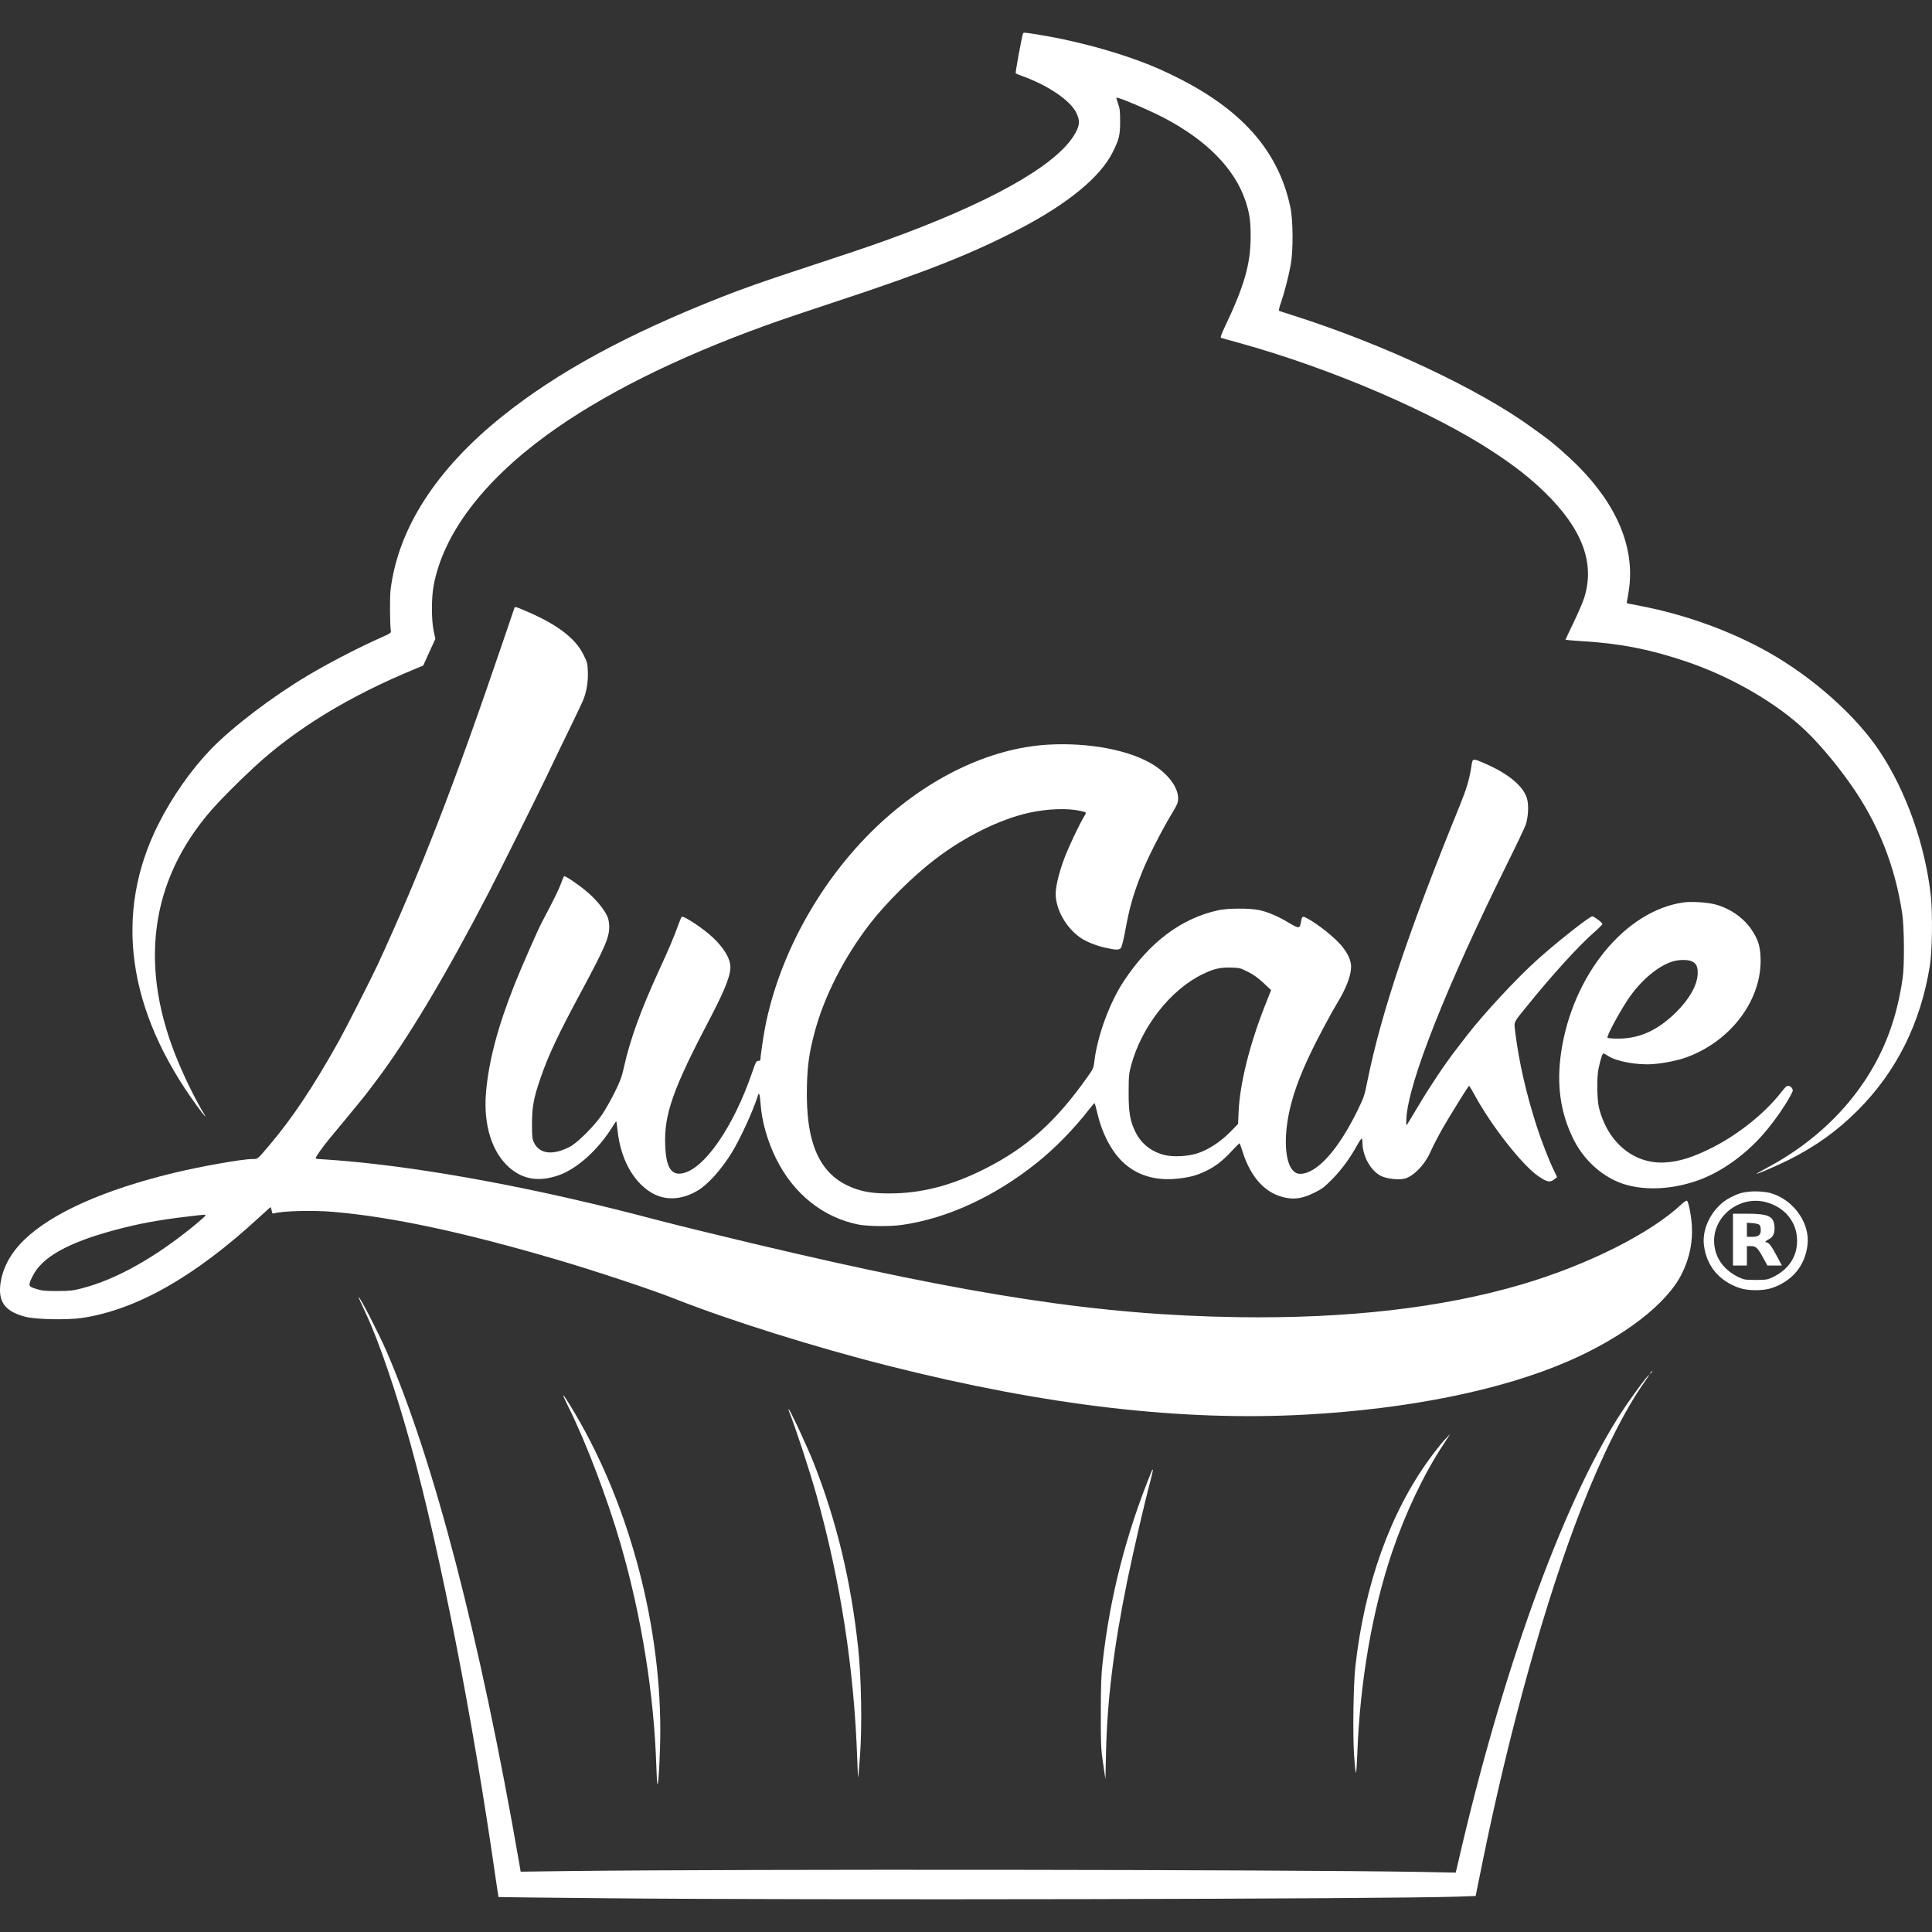
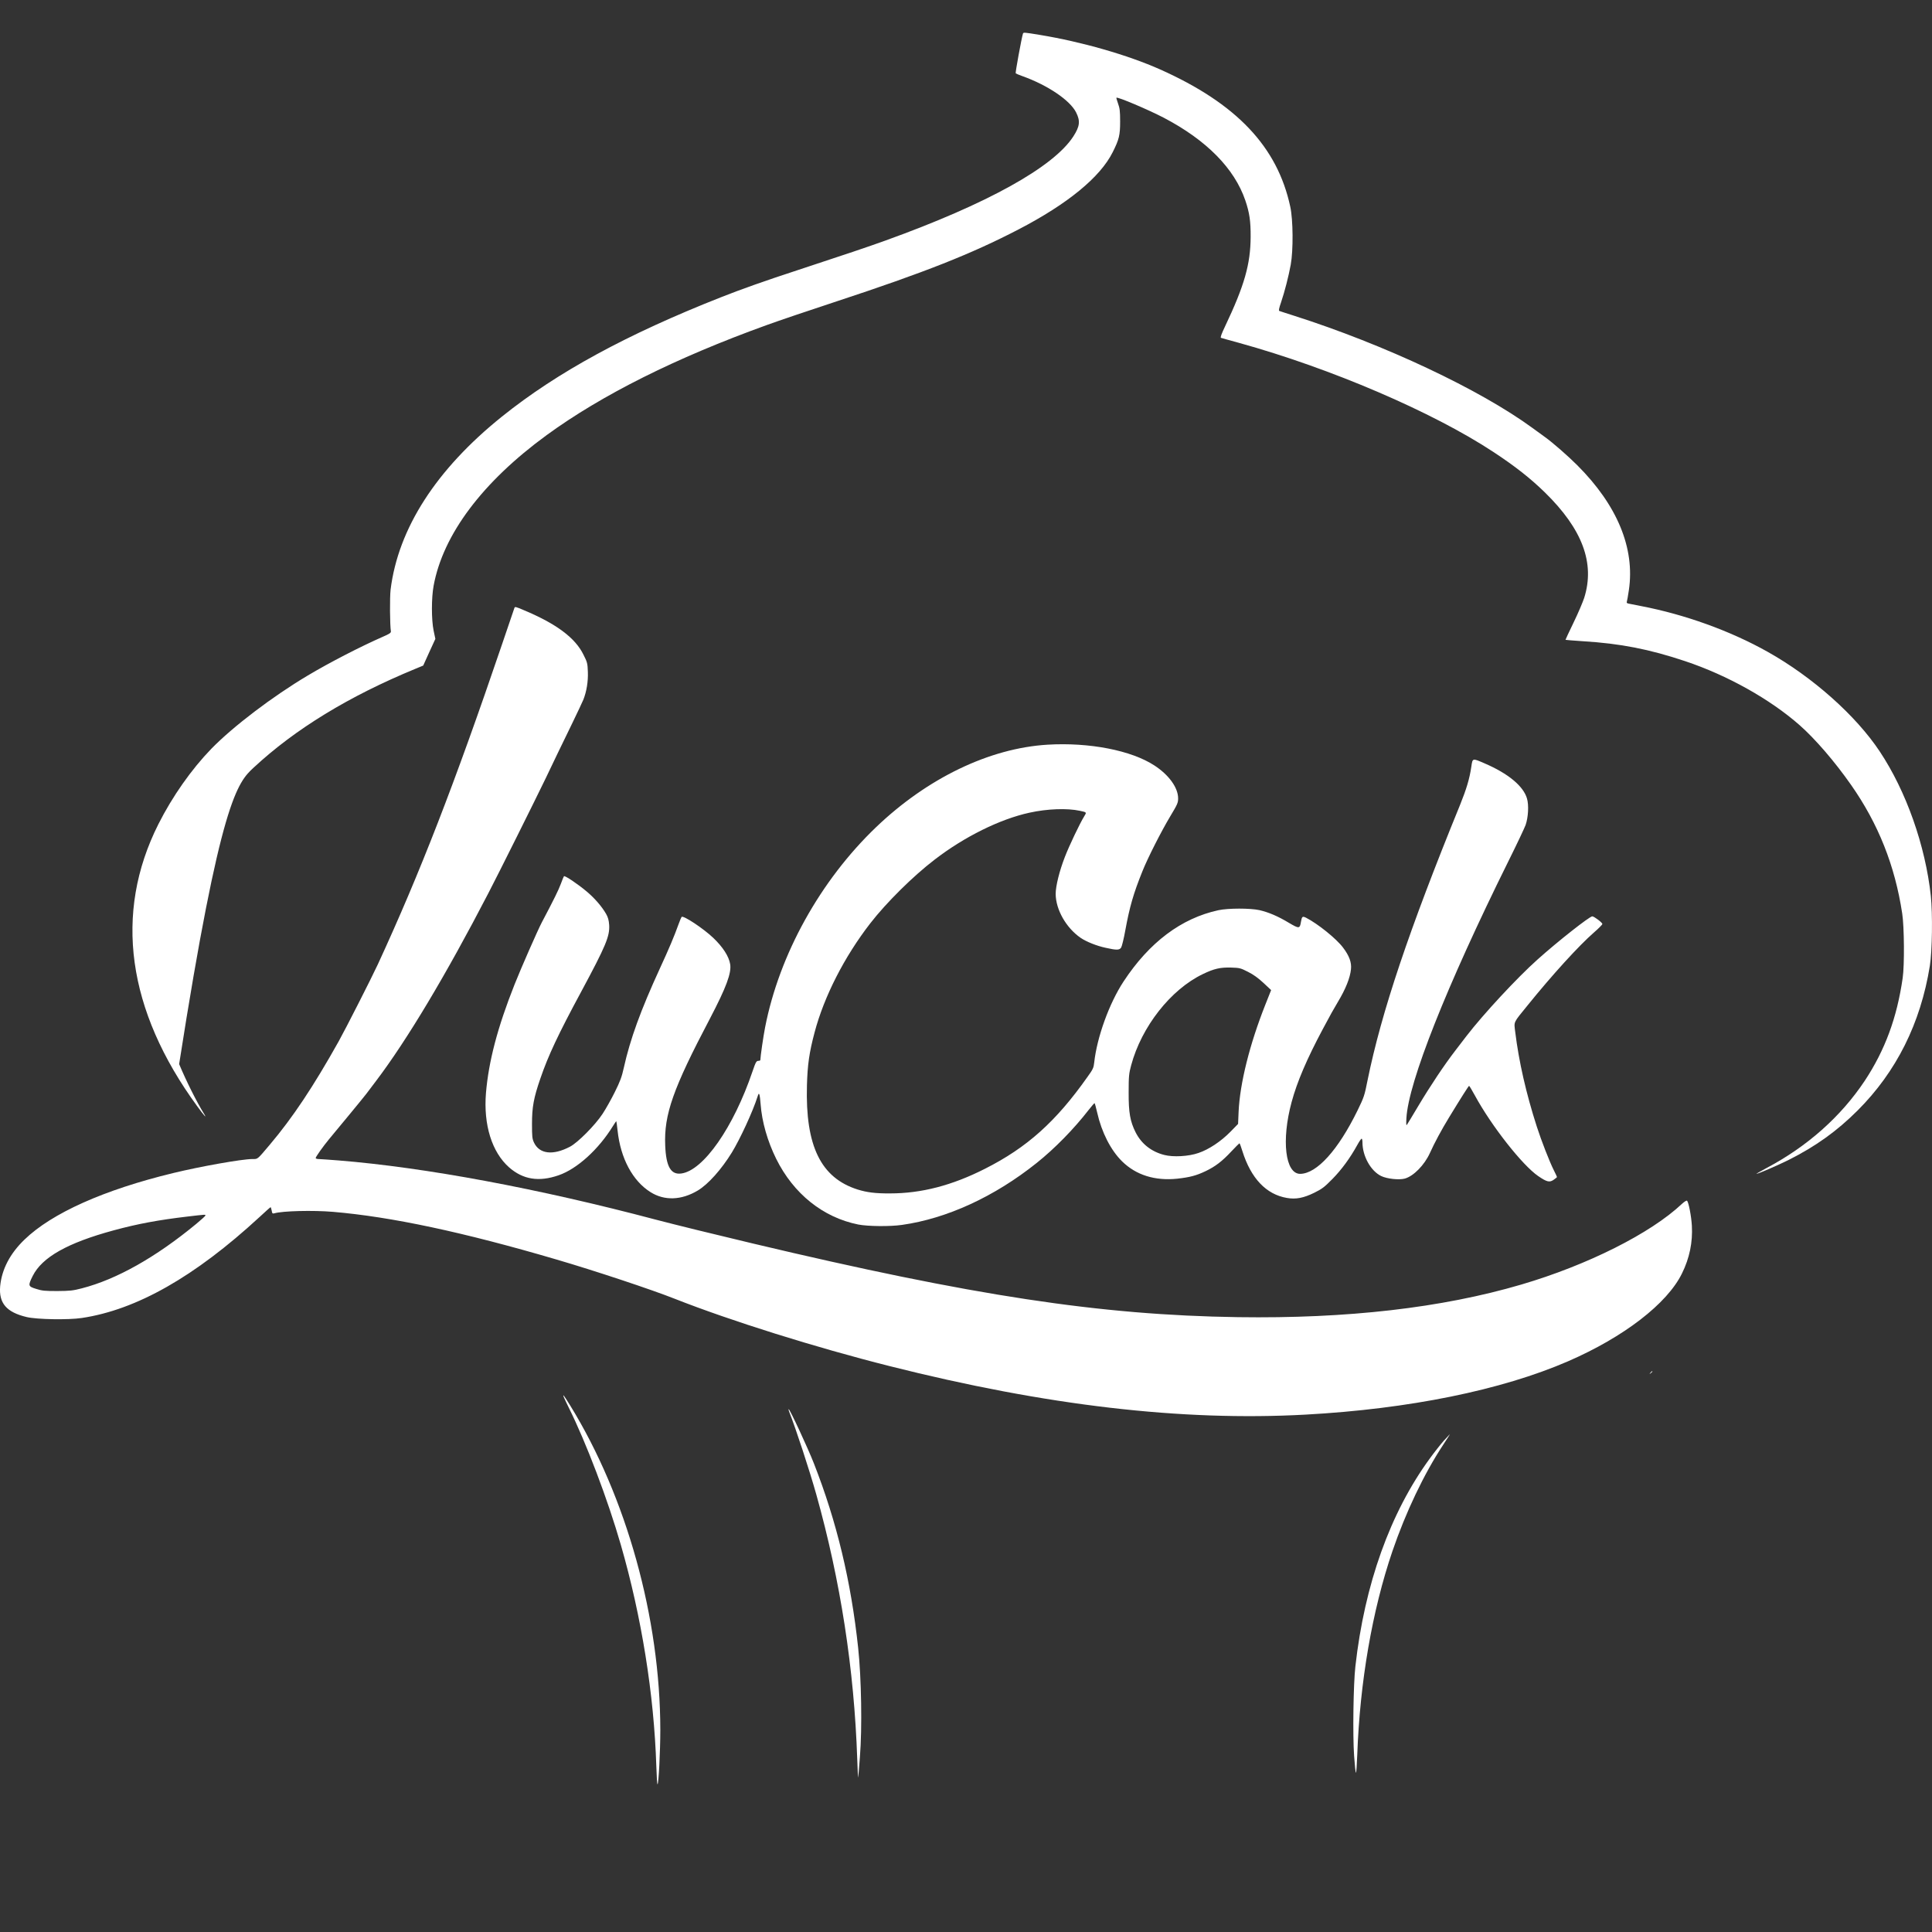
<svg xmlns="http://www.w3.org/2000/svg" width="58" height="58" viewBox="0 0 58 58" fill="none">
  <rect x="0" y="0" width="58" height="58" fill="#333333" stroke="none" />
-   <path d="M30.709 1.012C30.668 1.143 30.476 2.188 30.492 2.202C30.506 2.213 30.595 2.25 30.695 2.286C31.455 2.558 32.125 3.012 32.306 3.376C32.436 3.635 32.417 3.793 32.222 4.096C31.624 5.019 29.636 6.121 26.58 7.222C26.057 7.411 25.359 7.645 23.949 8.109C22.978 8.426 22.255 8.682 21.643 8.924C18.815 10.039 16.721 11.179 15.069 12.506C13.095 14.091 11.954 15.865 11.726 17.701C11.699 17.934 11.704 18.766 11.735 18.955C11.74 18.997 11.693 19.03 11.493 19.116C10.828 19.408 9.899 19.886 9.24 20.279C8.184 20.907 6.999 21.808 6.345 22.478C5.747 23.096 5.175 23.908 4.755 24.742C3.409 27.415 3.812 30.332 5.925 33.216C6.14 33.51 6.226 33.602 6.117 33.424C5.906 33.082 5.594 32.462 5.378 31.945C4.148 29.069 4.482 26.458 6.351 24.314C6.618 24.011 7.132 23.491 7.613 23.046C8.857 21.889 10.472 20.901 12.475 20.076L12.705 19.981L12.886 19.581L13.07 19.18L13.017 18.93C12.95 18.599 12.95 17.951 13.017 17.587C13.3 16.046 14.485 14.469 16.412 13.062C18.067 11.855 20.284 10.745 23.02 9.758C23.379 9.627 24.324 9.308 25.12 9.046C27.762 8.176 29.163 7.622 30.576 6.888C32.053 6.121 33.029 5.32 33.404 4.569C33.596 4.185 33.627 4.06 33.627 3.648C33.627 3.331 33.615 3.248 33.565 3.109C33.532 3.017 33.51 2.939 33.515 2.934C33.549 2.9 34.466 3.29 34.936 3.534C36.218 4.205 37.058 5.056 37.386 6.018C37.511 6.388 37.548 6.638 37.545 7.111C37.542 7.928 37.359 8.573 36.775 9.803C36.669 10.025 36.63 10.134 36.655 10.142C36.672 10.148 36.914 10.217 37.192 10.292C39.948 11.054 43.015 12.37 44.837 13.571C45.487 13.999 45.943 14.358 46.377 14.781C47.506 15.885 47.887 16.905 47.559 17.948C47.517 18.076 47.376 18.41 47.239 18.691C47.103 18.971 46.995 19.205 46.997 19.208C47.003 19.213 47.236 19.23 47.52 19.25C48.647 19.319 49.514 19.489 50.588 19.848C51.853 20.27 53.138 20.988 54.028 21.772C54.492 22.181 55.082 22.865 55.568 23.56C56.386 24.725 56.889 25.988 57.106 27.426C57.167 27.823 57.176 28.977 57.12 29.358C56.948 30.554 56.592 31.519 55.983 32.443C55.265 33.522 54.256 34.42 53.018 35.073C52.846 35.165 52.718 35.24 52.729 35.24C52.779 35.24 53.371 34.984 53.694 34.823C54.503 34.417 55.146 33.958 55.769 33.335C56.931 32.173 57.657 30.721 57.935 28.997C58.007 28.558 58.021 27.431 57.965 26.897C57.801 25.384 57.226 23.755 56.433 22.562C55.718 21.483 54.414 20.323 53.068 19.569C51.939 18.935 50.577 18.446 49.258 18.193C49.091 18.16 48.922 18.129 48.888 18.12C48.844 18.112 48.827 18.093 48.838 18.068C48.847 18.045 48.874 17.887 48.9 17.715C49.086 16.457 48.552 15.167 47.35 13.966C47.084 13.699 46.614 13.287 46.388 13.126C46.338 13.09 46.171 12.967 46.013 12.853C44.431 11.694 41.566 10.345 38.844 9.477C38.621 9.405 38.426 9.344 38.407 9.335C38.382 9.327 38.396 9.255 38.457 9.08C38.566 8.76 38.685 8.293 38.749 7.945C38.827 7.517 38.821 6.602 38.735 6.207C38.349 4.405 37.122 3.109 34.825 2.083C33.857 1.652 32.472 1.254 31.218 1.048C30.729 0.968 30.726 0.968 30.709 1.012Z" fill="white" />
+   <path d="M30.709 1.012C30.668 1.143 30.476 2.188 30.492 2.202C30.506 2.213 30.595 2.25 30.695 2.286C31.455 2.558 32.125 3.012 32.306 3.376C32.436 3.635 32.417 3.793 32.222 4.096C31.624 5.019 29.636 6.121 26.58 7.222C26.057 7.411 25.359 7.645 23.949 8.109C22.978 8.426 22.255 8.682 21.643 8.924C18.815 10.039 16.721 11.179 15.069 12.506C13.095 14.091 11.954 15.865 11.726 17.701C11.699 17.934 11.704 18.766 11.735 18.955C11.74 18.997 11.693 19.03 11.493 19.116C10.828 19.408 9.899 19.886 9.24 20.279C8.184 20.907 6.999 21.808 6.345 22.478C5.747 23.096 5.175 23.908 4.755 24.742C3.409 27.415 3.812 30.332 5.925 33.216C6.14 33.51 6.226 33.602 6.117 33.424C5.906 33.082 5.594 32.462 5.378 31.945C6.618 24.011 7.132 23.491 7.613 23.046C8.857 21.889 10.472 20.901 12.475 20.076L12.705 19.981L12.886 19.581L13.07 19.18L13.017 18.93C12.95 18.599 12.95 17.951 13.017 17.587C13.3 16.046 14.485 14.469 16.412 13.062C18.067 11.855 20.284 10.745 23.02 9.758C23.379 9.627 24.324 9.308 25.12 9.046C27.762 8.176 29.163 7.622 30.576 6.888C32.053 6.121 33.029 5.32 33.404 4.569C33.596 4.185 33.627 4.06 33.627 3.648C33.627 3.331 33.615 3.248 33.565 3.109C33.532 3.017 33.51 2.939 33.515 2.934C33.549 2.9 34.466 3.29 34.936 3.534C36.218 4.205 37.058 5.056 37.386 6.018C37.511 6.388 37.548 6.638 37.545 7.111C37.542 7.928 37.359 8.573 36.775 9.803C36.669 10.025 36.63 10.134 36.655 10.142C36.672 10.148 36.914 10.217 37.192 10.292C39.948 11.054 43.015 12.37 44.837 13.571C45.487 13.999 45.943 14.358 46.377 14.781C47.506 15.885 47.887 16.905 47.559 17.948C47.517 18.076 47.376 18.41 47.239 18.691C47.103 18.971 46.995 19.205 46.997 19.208C47.003 19.213 47.236 19.23 47.52 19.25C48.647 19.319 49.514 19.489 50.588 19.848C51.853 20.27 53.138 20.988 54.028 21.772C54.492 22.181 55.082 22.865 55.568 23.56C56.386 24.725 56.889 25.988 57.106 27.426C57.167 27.823 57.176 28.977 57.12 29.358C56.948 30.554 56.592 31.519 55.983 32.443C55.265 33.522 54.256 34.42 53.018 35.073C52.846 35.165 52.718 35.24 52.729 35.24C52.779 35.24 53.371 34.984 53.694 34.823C54.503 34.417 55.146 33.958 55.769 33.335C56.931 32.173 57.657 30.721 57.935 28.997C58.007 28.558 58.021 27.431 57.965 26.897C57.801 25.384 57.226 23.755 56.433 22.562C55.718 21.483 54.414 20.323 53.068 19.569C51.939 18.935 50.577 18.446 49.258 18.193C49.091 18.16 48.922 18.129 48.888 18.12C48.844 18.112 48.827 18.093 48.838 18.068C48.847 18.045 48.874 17.887 48.9 17.715C49.086 16.457 48.552 15.167 47.35 13.966C47.084 13.699 46.614 13.287 46.388 13.126C46.338 13.09 46.171 12.967 46.013 12.853C44.431 11.694 41.566 10.345 38.844 9.477C38.621 9.405 38.426 9.344 38.407 9.335C38.382 9.327 38.396 9.255 38.457 9.08C38.566 8.76 38.685 8.293 38.749 7.945C38.827 7.517 38.821 6.602 38.735 6.207C38.349 4.405 37.122 3.109 34.825 2.083C33.857 1.652 32.472 1.254 31.218 1.048C30.729 0.968 30.726 0.968 30.709 1.012Z" fill="white" />
  <path d="M15.442 18.254C15.434 18.273 15.267 18.766 15.07 19.347C13.64 23.552 12.606 26.213 11.341 28.955C11.137 29.392 10.389 30.863 10.167 31.263C9.41 32.615 8.788 33.552 8.095 34.37C7.714 34.82 7.745 34.795 7.578 34.795C7.266 34.795 6.015 35.018 5.203 35.215C3.123 35.718 1.557 36.419 0.737 37.212C0.3 37.632 0.053 38.107 0.005 38.613C-0.039 39.122 0.194 39.395 0.801 39.539C1.112 39.612 2.049 39.628 2.455 39.567C4.096 39.322 5.845 38.33 7.786 36.541C7.964 36.375 8.115 36.241 8.123 36.241C8.131 36.241 8.145 36.286 8.156 36.341C8.17 36.428 8.181 36.439 8.234 36.425C8.479 36.352 9.399 36.33 9.992 36.38C11.746 36.528 13.907 36.989 16.708 37.812C17.84 38.143 19.575 38.719 20.253 38.989C21.933 39.651 24.486 40.452 26.705 41.011C31.411 42.198 35.474 42.671 39.192 42.468C42.295 42.298 45.076 41.734 47.076 40.866C48.747 40.14 50.049 39.139 50.494 38.23C50.722 37.768 50.819 37.292 50.791 36.797C50.775 36.511 50.694 36.094 50.647 36.047C50.633 36.033 50.569 36.072 50.496 36.138C49.554 37.028 47.657 37.979 45.671 38.563C43.288 39.264 40.449 39.59 37.162 39.542C33.032 39.481 29.216 38.903 22.59 37.328C21.433 37.053 20.27 36.767 19.697 36.617C16.171 35.682 12.775 35.048 10.161 34.837C9.875 34.815 9.602 34.795 9.558 34.795C9.513 34.795 9.477 34.781 9.477 34.764C9.477 34.731 9.694 34.422 9.88 34.197C9.944 34.119 10.206 33.802 10.467 33.488C10.726 33.174 10.962 32.885 10.993 32.843C11.024 32.804 11.157 32.629 11.288 32.453C12.219 31.224 13.387 29.272 14.661 26.814C14.972 26.216 16.049 24.055 16.382 23.365C16.488 23.143 16.647 22.812 16.735 22.628C16.825 22.445 17.025 22.03 17.18 21.711C17.336 21.388 17.486 21.071 17.514 21.002C17.611 20.754 17.659 20.456 17.648 20.17C17.639 19.914 17.631 19.881 17.517 19.656C17.27 19.149 16.702 18.727 15.734 18.321C15.473 18.209 15.459 18.207 15.442 18.254ZM6.168 36.489C6.168 36.503 6.046 36.614 5.895 36.739C4.677 37.746 3.495 38.41 2.455 38.677C2.186 38.747 2.097 38.755 1.718 38.758C1.346 38.758 1.26 38.75 1.087 38.694C0.842 38.619 0.837 38.597 0.981 38.307C1.262 37.743 2.027 37.312 3.412 36.936C4.138 36.739 4.755 36.625 5.626 36.522C6.168 36.458 6.168 36.458 6.168 36.489Z" fill="white" />
  <path d="M31.447 22.356C29.703 22.462 27.84 23.36 26.302 24.831C24.625 26.436 23.393 28.657 22.968 30.846C22.918 31.094 22.826 31.736 22.826 31.822C22.826 31.836 22.801 31.847 22.77 31.847C22.707 31.847 22.687 31.881 22.59 32.167C22.02 33.847 21.116 35.14 20.454 35.229C20.14 35.273 19.995 35.023 19.97 34.386C19.931 33.458 20.206 32.682 21.311 30.582C21.803 29.642 21.964 29.208 21.92 28.944C21.881 28.71 21.703 28.432 21.411 28.154C21.116 27.873 20.512 27.473 20.462 27.526C20.451 27.54 20.41 27.637 20.371 27.745C20.243 28.104 20.079 28.491 19.812 29.069C19.233 30.329 18.916 31.202 18.727 32.056C18.666 32.331 18.619 32.459 18.457 32.785C18.349 33.004 18.182 33.299 18.09 33.438C17.868 33.777 17.345 34.303 17.111 34.425C16.597 34.695 16.191 34.645 16.029 34.297C15.977 34.183 15.971 34.119 15.971 33.738C15.971 33.238 16.021 32.96 16.221 32.381C16.458 31.689 16.753 31.06 17.453 29.762C18.19 28.391 18.307 28.107 18.288 27.77C18.276 27.617 18.254 27.54 18.196 27.437C18.068 27.214 17.854 26.967 17.617 26.767C17.35 26.541 16.956 26.277 16.93 26.305C16.919 26.319 16.878 26.422 16.836 26.536C16.772 26.711 16.625 27.011 16.266 27.69C16.138 27.934 15.646 29.055 15.448 29.553C14.934 30.849 14.67 31.861 14.589 32.812C14.511 33.769 14.767 34.587 15.281 35.043C15.701 35.413 16.18 35.488 16.772 35.282C17.328 35.09 17.973 34.503 18.404 33.8C18.454 33.719 18.499 33.655 18.502 33.66C18.507 33.666 18.524 33.794 18.541 33.947C18.63 34.773 18.991 35.451 19.528 35.788C19.945 36.052 20.457 36.035 20.952 35.738C21.261 35.551 21.658 35.107 21.97 34.6C22.217 34.197 22.601 33.368 22.743 32.918C22.773 32.826 22.782 32.818 22.798 32.862C22.809 32.893 22.826 33.021 22.834 33.146C22.873 33.677 23.04 34.258 23.302 34.789C23.822 35.838 24.709 36.55 25.766 36.761C26.055 36.817 26.717 36.825 27.081 36.772C28.43 36.581 29.856 35.924 31.119 34.915C31.664 34.481 32.242 33.889 32.682 33.321C32.771 33.207 32.852 33.115 32.86 33.118C32.868 33.121 32.904 33.249 32.938 33.399C33.071 33.991 33.346 34.531 33.686 34.865C34.108 35.279 34.673 35.454 35.343 35.385C35.719 35.343 35.913 35.293 36.197 35.157C36.486 35.018 36.692 34.862 36.973 34.559C37.095 34.428 37.204 34.322 37.209 34.322C37.218 34.322 37.259 34.428 37.298 34.559C37.554 35.373 38.01 35.857 38.633 35.963C38.9 36.01 39.134 35.966 39.456 35.807C39.687 35.693 39.757 35.641 40.004 35.39C40.279 35.109 40.53 34.767 40.749 34.37C40.805 34.267 40.863 34.183 40.877 34.183C40.891 34.183 40.902 34.233 40.902 34.294C40.902 34.709 41.153 35.157 41.467 35.307C41.642 35.39 41.998 35.429 42.173 35.382C42.435 35.31 42.763 34.976 42.927 34.614C43.066 34.306 43.272 33.922 43.503 33.544C43.864 32.951 44.087 32.601 44.103 32.598C44.112 32.598 44.19 32.726 44.276 32.885C44.773 33.8 45.702 34.981 46.178 35.307C46.439 35.485 46.517 35.504 46.642 35.418C46.698 35.379 46.742 35.343 46.742 35.335C46.742 35.329 46.701 35.237 46.648 35.134C46.52 34.881 46.272 34.245 46.136 33.822C45.814 32.823 45.597 31.867 45.488 30.98C45.449 30.66 45.421 30.721 45.85 30.193C46.587 29.28 47.393 28.393 47.852 27.993C47.991 27.873 48.105 27.756 48.105 27.74C48.105 27.698 47.858 27.512 47.802 27.509C47.721 27.509 46.773 28.254 46.158 28.805C45.544 29.353 44.523 30.454 44.025 31.102C43.984 31.158 43.834 31.352 43.692 31.536C43.358 31.97 42.938 32.598 42.565 33.224C42.401 33.499 42.254 33.744 42.237 33.766C42.215 33.797 42.212 33.744 42.221 33.569C42.282 32.487 43.425 29.606 45.271 25.879C45.53 25.359 45.766 24.859 45.8 24.767C45.88 24.533 45.9 24.169 45.841 23.972C45.736 23.602 45.277 23.221 44.571 22.918C44.198 22.756 44.209 22.754 44.17 23.018C44.117 23.379 44.025 23.685 43.834 24.158C42.296 27.926 41.47 30.393 41.055 32.431C40.964 32.893 40.947 32.94 40.755 33.335C40.171 34.528 39.534 35.232 39.034 35.24C38.583 35.243 38.464 34.231 38.775 33.085C38.939 32.476 39.237 31.783 39.707 30.902C39.949 30.448 40.032 30.301 40.163 30.081C40.399 29.689 40.532 29.353 40.557 29.097C40.58 28.894 40.505 28.691 40.318 28.446C40.118 28.179 39.562 27.732 39.209 27.551C39.1 27.498 39.084 27.512 39.056 27.673C39.022 27.884 39 27.884 38.694 27.704C38.366 27.506 38.085 27.387 37.81 27.323C37.529 27.262 36.878 27.262 36.578 27.325C35.463 27.567 34.503 28.288 33.727 29.47C33.299 30.123 32.932 31.138 32.849 31.897C32.832 32.056 32.813 32.1 32.648 32.328C31.7 33.672 30.832 34.45 29.57 35.087C28.583 35.588 27.66 35.827 26.72 35.827C26.277 35.83 26.024 35.796 25.746 35.71C24.642 35.36 24.175 34.403 24.225 32.587C24.242 31.967 24.292 31.605 24.453 30.999C24.737 29.92 25.349 28.721 26.127 27.718C26.608 27.097 27.412 26.302 28.054 25.81C28.953 25.117 30.023 24.589 30.908 24.397C31.439 24.28 32.034 24.258 32.42 24.341C32.629 24.386 32.626 24.383 32.546 24.511C32.418 24.717 32.095 25.395 31.967 25.729C31.803 26.152 31.692 26.6 31.692 26.836C31.695 27.306 32.003 27.851 32.44 28.154C32.612 28.271 32.921 28.396 33.194 28.454C33.522 28.527 33.605 28.527 33.658 28.446C33.68 28.41 33.739 28.176 33.783 27.926C33.914 27.217 34.025 26.828 34.3 26.146C34.459 25.751 34.859 24.962 35.129 24.511C35.349 24.144 35.368 24.102 35.368 23.966C35.368 23.649 35.093 23.265 34.659 22.982C33.964 22.526 32.701 22.281 31.447 22.356ZM37.465 29.175C37.632 29.258 37.771 29.361 37.932 29.509L38.16 29.723L37.988 30.157C37.515 31.349 37.223 32.523 37.184 33.371L37.168 33.741L36.94 33.975C36.653 34.267 36.289 34.509 35.977 34.614C35.68 34.717 35.224 34.742 34.954 34.673C34.562 34.573 34.267 34.339 34.092 33.994C33.928 33.666 33.88 33.405 33.883 32.793C33.883 32.298 33.892 32.228 33.958 31.981C34.27 30.821 35.146 29.706 36.108 29.244C36.447 29.08 36.631 29.038 36.959 29.047C37.215 29.055 37.24 29.061 37.465 29.175Z" fill="white" />
-   <path d="M50.539 27.092C48.792 27.339 47.218 29.261 46.87 31.569C46.72 32.556 46.843 33.419 47.246 34.219C47.58 34.881 48.178 35.39 48.828 35.571C49.429 35.738 50.16 35.702 50.872 35.471C51.662 35.215 52.477 34.626 53.083 33.872C53.336 33.558 53.578 33.207 53.734 32.923C53.834 32.743 53.837 32.734 53.795 32.668C53.751 32.598 53.684 32.581 53.62 32.62C53.603 32.632 53.534 32.712 53.464 32.801C52.989 33.413 52.177 34.064 51.406 34.45C50.822 34.745 50.411 34.873 49.982 34.898C49.053 34.951 48.269 34.303 48.005 33.266C47.941 33.015 47.933 32.351 47.988 32.084C48.05 31.797 48.105 31.625 48.136 31.625C48.15 31.625 48.211 31.655 48.267 31.694C48.514 31.864 49.145 31.981 49.621 31.945C49.941 31.922 50.358 31.839 50.614 31.747C51.974 31.258 52.911 29.995 52.852 28.733C52.838 28.391 52.777 28.204 52.591 27.921C52.343 27.542 51.893 27.239 51.428 27.136C51.178 27.084 50.755 27.061 50.539 27.092ZM50.792 28.86C50.934 28.927 50.978 29.038 50.964 29.264C50.939 29.6 50.708 30.001 50.319 30.387C49.766 30.932 49.223 31.18 48.575 31.18C48.411 31.18 48.269 31.169 48.258 31.152C48.23 31.108 48.57 30.468 48.848 30.04C49.229 29.453 49.782 28.983 50.244 28.855C50.427 28.805 50.68 28.808 50.792 28.86Z" fill="white" />
-   <path d="M52.521 35.774C52.29 35.796 52.176 35.832 51.937 35.955C51.431 36.219 51.086 36.842 51.153 37.379C51.228 37.999 51.606 38.455 52.218 38.666C52.479 38.755 52.935 38.755 53.197 38.666C53.809 38.455 54.187 37.999 54.262 37.379C54.343 36.733 53.864 36.041 53.188 35.827C53.033 35.777 52.73 35.752 52.521 35.774ZM53.008 36.088C53.583 36.238 53.95 36.689 53.95 37.245C53.953 37.732 53.689 38.121 53.205 38.349C53.055 38.419 53.013 38.424 52.707 38.424C52.401 38.424 52.36 38.419 52.21 38.349C51.762 38.138 51.495 37.779 51.462 37.334C51.398 36.533 52.21 35.88 53.008 36.088Z" fill="white" />
-   <path d="M52.025 37.215V37.993H52.234H52.443V37.701V37.409H52.562C52.715 37.409 52.765 37.456 52.929 37.757L53.06 37.993H53.277H53.494L53.344 37.712C53.191 37.42 53.099 37.298 53.035 37.298C52.968 37.298 52.999 37.254 53.096 37.206C53.23 37.142 53.285 37.023 53.271 36.822C53.249 36.511 53.088 36.436 52.437 36.436H52.025V37.215ZM52.815 36.767C52.843 36.792 52.86 36.847 52.86 36.925C52.86 37.078 52.793 37.131 52.59 37.131H52.443V36.92V36.708L52.607 36.719C52.698 36.725 52.79 36.747 52.815 36.767Z" fill="white" />
-   <path d="M10.823 39.083C10.859 39.164 10.934 39.328 10.99 39.445C11.379 40.274 11.899 41.803 12.341 43.41C13.229 46.656 14.196 51.603 14.886 56.431C14.928 56.715 14.964 56.948 14.967 56.951C14.969 56.954 16.418 56.971 18.184 56.987C24.483 57.048 41.722 57.012 43.805 56.937L44.3 56.918L44.489 55.986C45.304 51.959 46.405 48.005 47.479 45.265C48.096 43.686 48.78 42.32 49.359 41.503C49.448 41.378 49.517 41.275 49.509 41.275C49.462 41.275 48.875 42.081 48.575 42.557C46.873 45.254 45.071 50.263 43.78 55.886L43.702 56.217L42.684 56.197C38.432 56.125 22.347 56.108 17.094 56.17L15.631 56.189L15.584 55.914C14.416 49.187 13.025 43.833 11.591 40.538C11.363 40.018 10.809 38.939 10.767 38.939C10.762 38.939 10.787 39.005 10.823 39.083Z" fill="white" />
  <path d="M49.547 41.211C49.511 41.255 49.514 41.258 49.559 41.222C49.584 41.203 49.606 41.18 49.606 41.175C49.606 41.152 49.584 41.166 49.547 41.211Z" fill="white" />
  <path d="M16.928 41.948C16.942 41.984 17.006 42.117 17.07 42.248C17.604 43.322 18.249 45.029 18.638 46.378C19.261 48.539 19.634 50.866 19.703 53.016C19.712 53.319 19.728 53.566 19.739 53.566C19.773 53.566 19.823 52.563 19.823 51.931C19.82 48.58 18.811 44.946 17.12 42.198C16.931 41.892 16.881 41.825 16.928 41.948Z" fill="white" />
  <path d="M23.691 42.379C23.896 42.899 24.297 44.125 24.505 44.862C25.231 47.448 25.643 50.11 25.735 52.81C25.746 53.119 25.757 53.369 25.762 53.366C25.765 53.361 25.79 53.083 25.815 52.746C25.885 51.879 25.86 50.377 25.762 49.465C25.548 47.468 25.12 45.682 24.433 43.931C24.25 43.463 23.71 42.304 23.677 42.304C23.668 42.304 23.674 42.337 23.691 42.379Z" fill="white" />
  <path d="M43.34 43.255C43.243 43.366 43.054 43.605 42.923 43.786C41.733 45.416 40.966 47.565 40.69 50.021C40.629 50.555 40.607 52.079 40.651 52.71C40.671 52.996 40.696 53.227 40.707 53.219C40.718 53.213 40.735 52.969 40.746 52.677C40.824 50.499 41.194 48.352 41.8 46.572C42.203 45.393 42.748 44.25 43.321 43.38C43.438 43.202 43.532 43.055 43.527 43.055C43.524 43.055 43.441 43.146 43.34 43.255Z" fill="white" />
-   <path d="M34.582 44.145C33.806 46.033 33.314 47.96 33.097 49.951C33.058 50.307 33.047 50.641 33.047 51.439C33.047 52.393 33.052 52.502 33.116 52.941L33.186 53.414L33.203 52.621C33.239 51.039 33.431 49.476 33.837 47.476C34.029 46.545 34.346 45.168 34.538 44.451C34.585 44.275 34.615 44.128 34.61 44.123C34.601 44.114 34.59 44.125 34.582 44.145Z" fill="white" />
</svg>